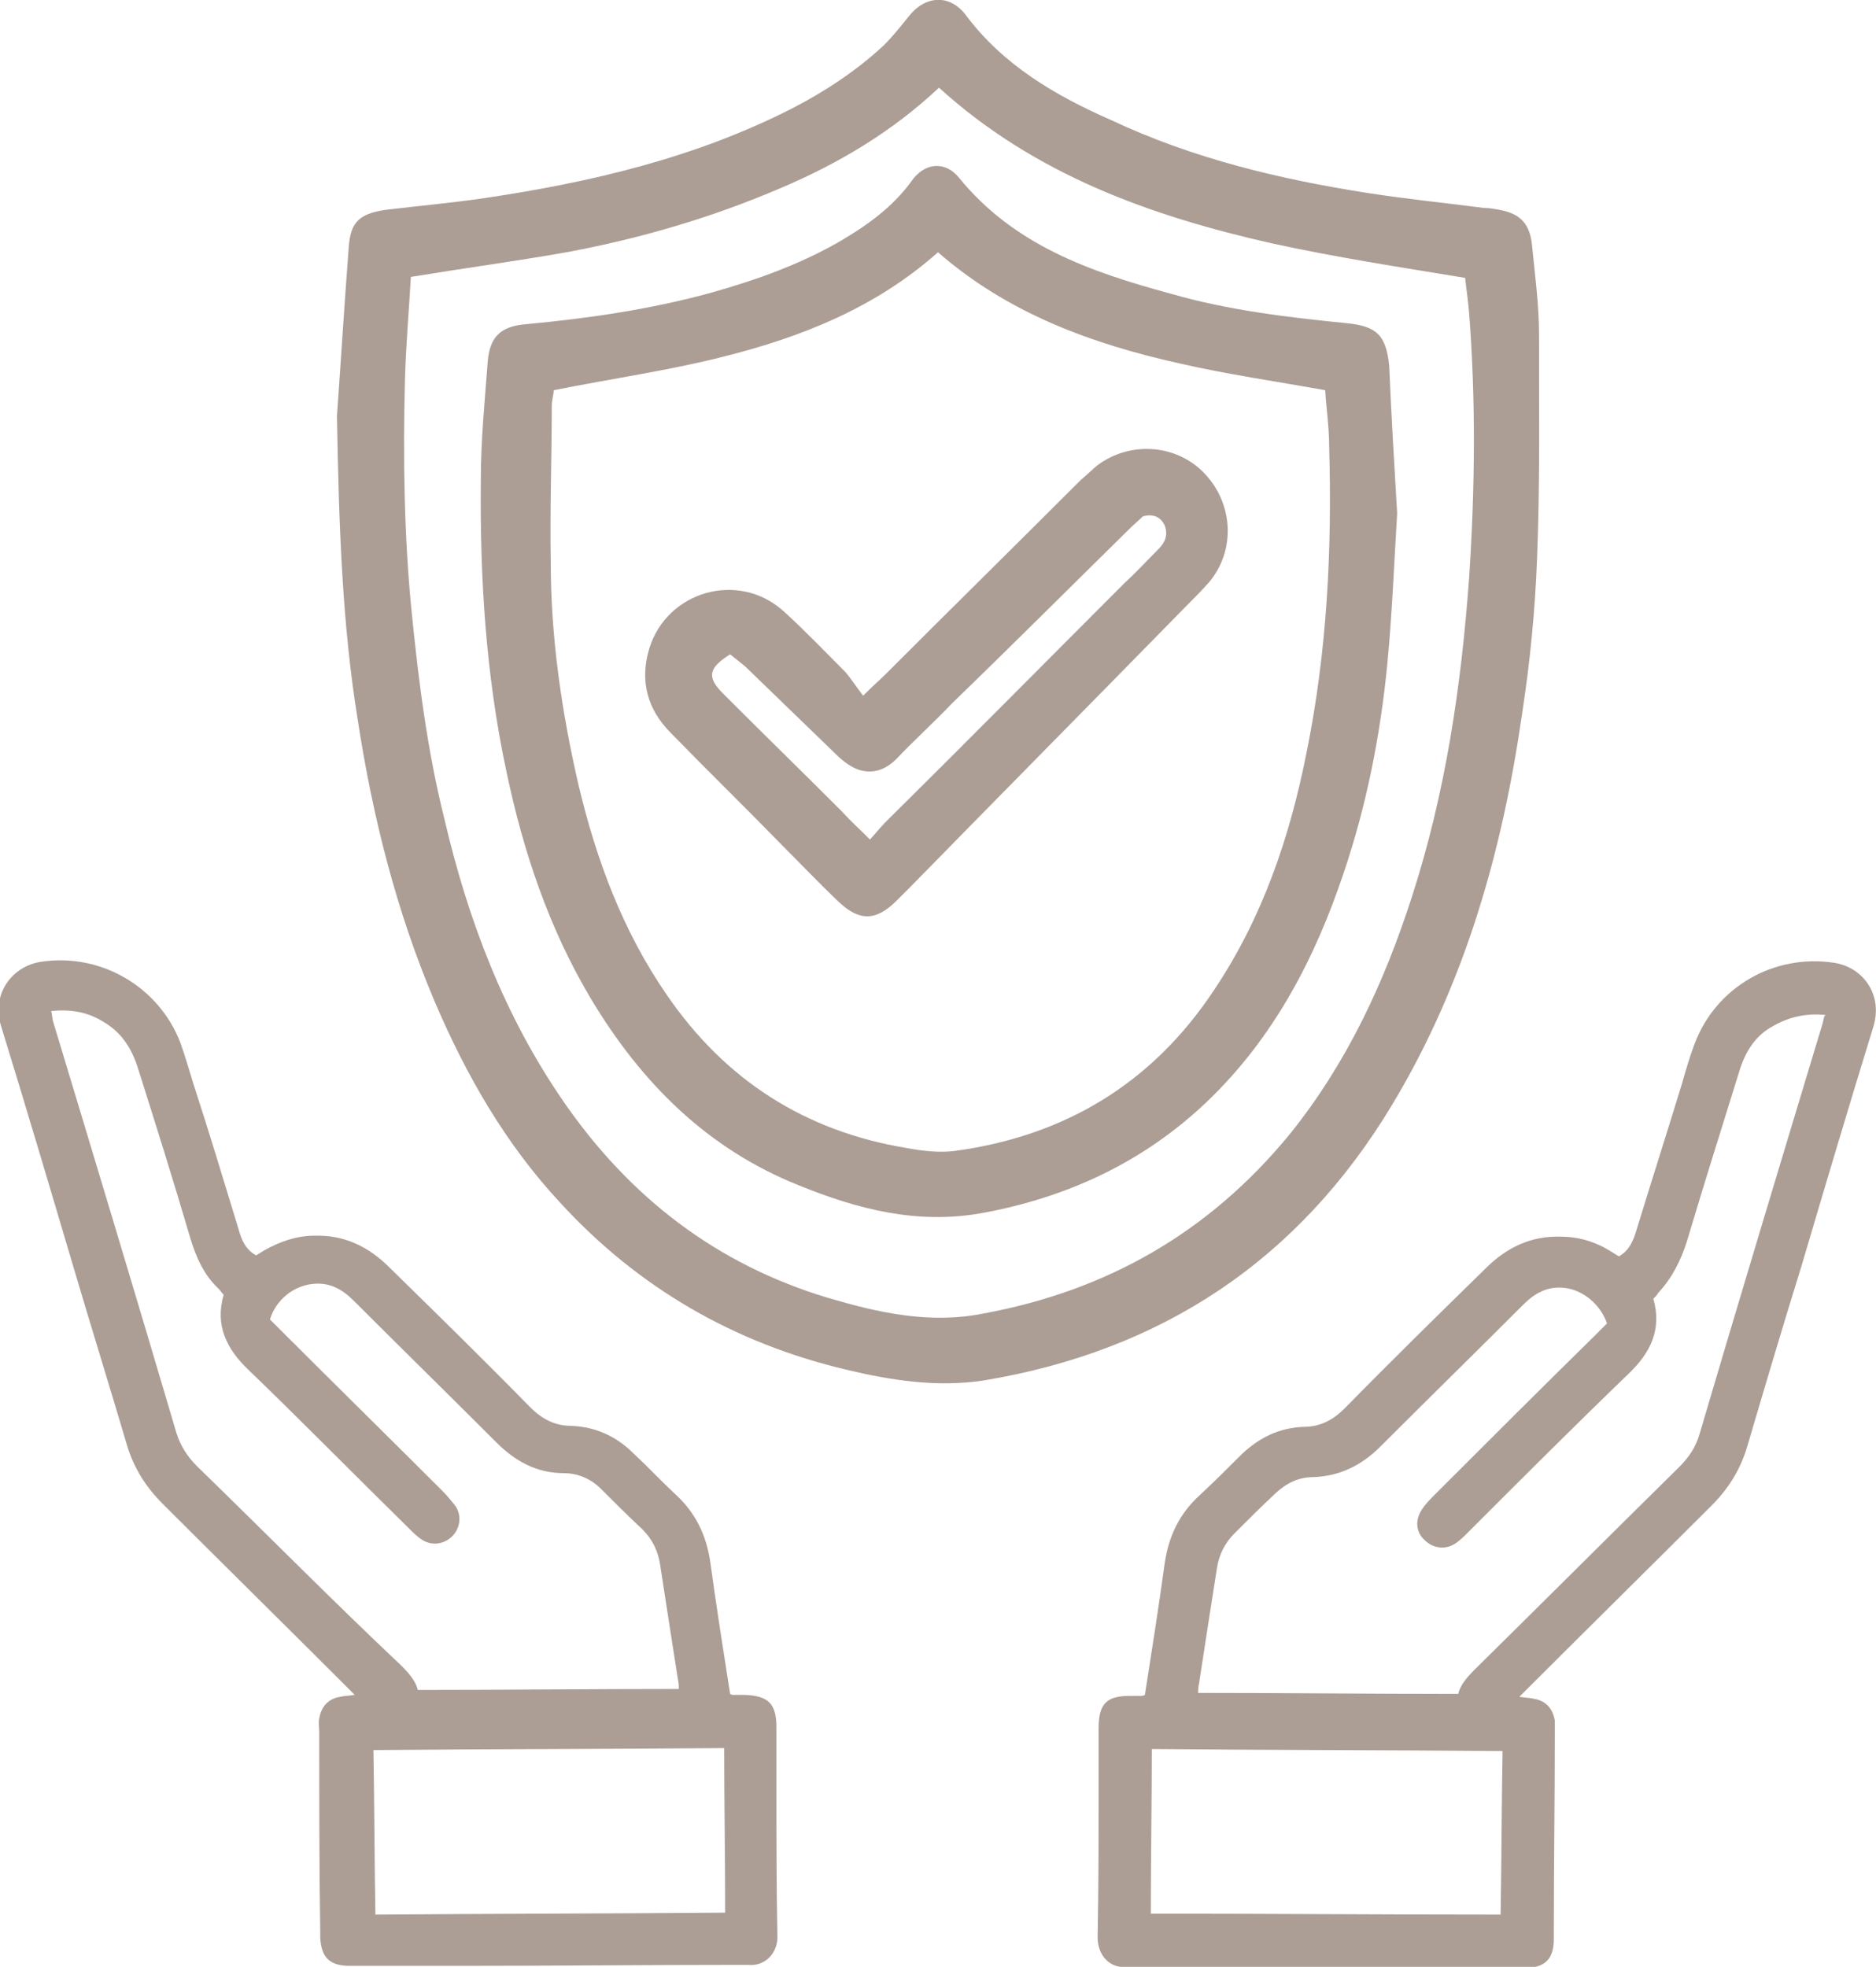
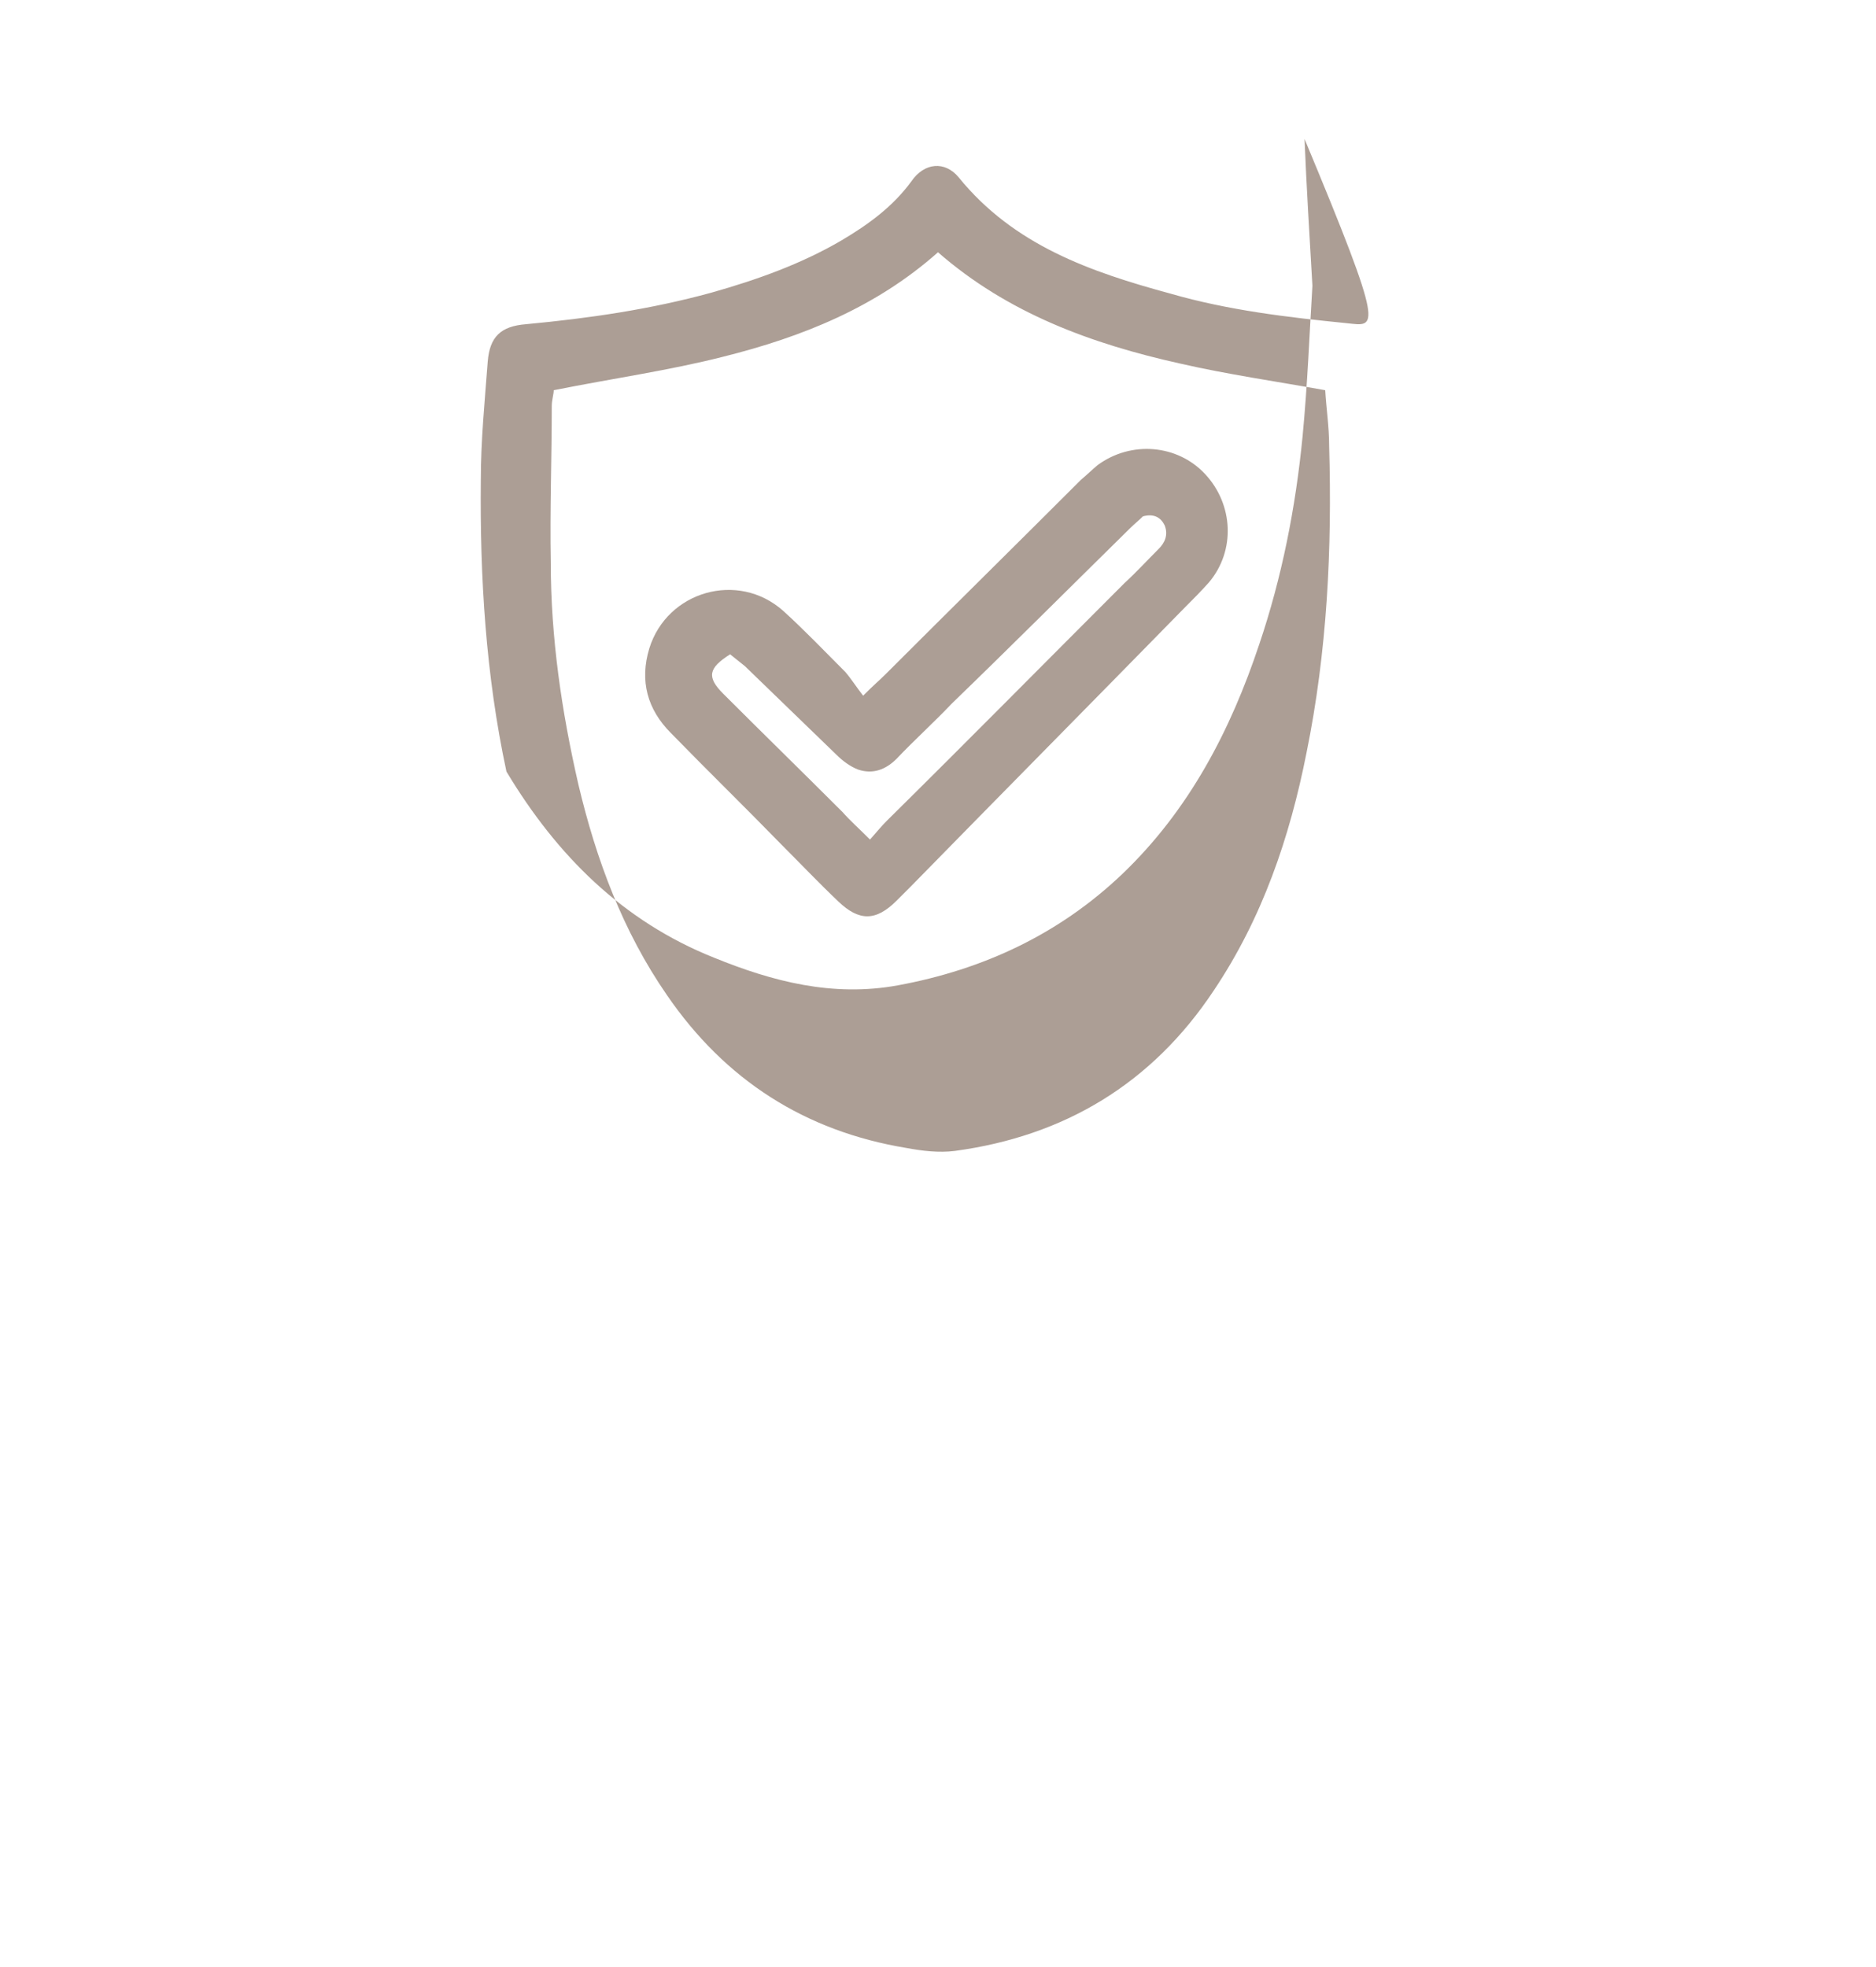
<svg xmlns="http://www.w3.org/2000/svg" version="1.1" id="Capa_1" x="0px" y="0px" viewBox="0 0 190.4 199.6" style="enable-background:new 0 0 190.4 199.6;" xml:space="preserve">
  <style type="text/css">
	.st0{fill:#AC9E95;}
</style>
  <g id="a">
</g>
  <g id="b">
    <g id="c">
      <g>
-         <path class="st0" d="M141.3,112.1c7.4-12.3,11.2-25.8,13.2-39.8c0.8-5.2,1.3-10.4,1.5-15.6c0.3-7.6,0.2-15.1,0.2-22.7     c0-3-0.4-6-0.7-9c-0.2-2.2-1.1-3.3-3.3-3.7c-0.5-0.1-1.1-0.2-1.6-0.2c-3.9-0.5-7.8-0.9-11.7-1.5c-9-1.4-17.8-3.5-26.1-7.4     C107.1,9.7,101.8,6.6,98,1.5c-1.6-2.1-4.1-2-5.8,0.2c-0.8,1-1.6,2-2.5,2.9c-2.8,2.6-6,4.7-9.3,6.4c-9.8,5-20.4,7.5-31.2,9.1     c-3.4,0.5-6.8,0.8-10.1,1.2c-2.6,0.4-3.5,1.2-3.7,3.7c-0.5,6.6-0.9,13.1-1.2,17.2c0.2,12,0.6,21.5,2.1,30.8     c1.5,9.8,3.9,19.4,7.8,28.6c3.2,7.5,7.2,14.5,12.8,20.5c7.9,8.6,17.6,14.2,29,16.9c4.6,1.1,9.2,1.8,13.9,1.1     C117.9,137.1,131.8,127.9,141.3,112.1z M99.8,133.3c-5.5,1.1-10.7-0.1-15.8-1.6c-11.3-3.4-20.1-10.2-26.8-19.9     c-6-8.7-9.7-18.4-12.1-28.7c-1.7-6.8-2.6-13.8-3.3-20.8c-0.8-7.9-0.9-15.9-0.7-23.8c0.1-3.5,0.4-6.9,0.6-10.4     c5.5-0.9,10.7-1.6,15.8-2.5c7.5-1.4,14.7-3.5,21.7-6.5c5.9-2.5,11.3-5.7,16.1-10.2c9.7,8.8,21.4,13,33.8,15.8     c6.4,1.4,12.9,2.4,19.6,3.5c0.1,1,0.3,2.3,0.4,3.5c0.7,9,0.6,18,0,27c-0.8,11-2.4,21.8-5.8,32.3c-2.8,8.7-6.6,16.9-12.4,24.1     C122.7,125.1,112.3,131,99.8,133.3L99.8,133.3z" />
-         <path class="st0" d="M136.7,32.8c-6-0.6-12-1.3-17.9-3c-8.1-2.2-15.9-4.9-21.5-11.8c-1.4-1.7-3.5-1.5-4.8,0.4     c-1.9,2.6-4.4,4.4-7.1,6c-4.1,2.4-8.6,4-13.2,5.3c-6.2,1.7-12.4,2.6-18.8,3.2c-2.6,0.2-3.7,1.3-3.9,3.8c-0.3,4-0.7,8-0.7,12     c-0.1,9.9,0.5,19.8,2.6,29.6c1.7,8.1,4.3,15.9,8.6,23.1c5.1,8.5,11.8,15.2,21.1,18.9c5.9,2.4,12,4,18.6,2.8     c8.7-1.6,16.4-5.2,22.8-11.3c6.8-6.5,11-14.6,13.9-23.3c2.3-6.8,3.7-13.9,4.4-21.1c0.5-5.2,0.7-10.4,1-15.3     c-0.3-5.2-0.6-10-0.8-14.9C140.7,34,139.7,33.1,136.7,32.8L136.7,32.8z M132.6,76.4c-1.7,8.6-4.5,16.8-9.4,24.1     c-6.3,9.5-15.2,14.8-26.3,16.3c-1.6,0.2-3.3,0-4.9-0.3c-10.3-1.7-18.4-6.9-24.3-15.5c-4.5-6.5-7.2-13.8-9-21.4     c-1.7-7.4-2.8-14.9-2.8-22.5c-0.1-5.3,0.1-10.6,0.1-15.9c0-0.6,0.2-1.2,0.2-1.6c6-1.2,11.7-2,17.2-3.4c8-2,15.5-5,21.8-10.6     c7.1,6.2,15.6,9.3,24.6,11.3c4.8,1.1,9.7,1.8,14.7,2.7c0.1,1.8,0.4,3.7,0.4,5.7C135.2,55.7,134.7,66.1,132.6,76.4L132.6,76.4z" />
+         <path class="st0" d="M136.7,32.8c-6-0.6-12-1.3-17.9-3c-8.1-2.2-15.9-4.9-21.5-11.8c-1.4-1.7-3.5-1.5-4.8,0.4     c-1.9,2.6-4.4,4.4-7.1,6c-4.1,2.4-8.6,4-13.2,5.3c-6.2,1.7-12.4,2.6-18.8,3.2c-2.6,0.2-3.7,1.3-3.9,3.8c-0.3,4-0.7,8-0.7,12     c-0.1,9.9,0.5,19.8,2.6,29.6c5.1,8.5,11.8,15.2,21.1,18.9c5.9,2.4,12,4,18.6,2.8     c8.7-1.6,16.4-5.2,22.8-11.3c6.8-6.5,11-14.6,13.9-23.3c2.3-6.8,3.7-13.9,4.4-21.1c0.5-5.2,0.7-10.4,1-15.3     c-0.3-5.2-0.6-10-0.8-14.9C140.7,34,139.7,33.1,136.7,32.8L136.7,32.8z M132.6,76.4c-1.7,8.6-4.5,16.8-9.4,24.1     c-6.3,9.5-15.2,14.8-26.3,16.3c-1.6,0.2-3.3,0-4.9-0.3c-10.3-1.7-18.4-6.9-24.3-15.5c-4.5-6.5-7.2-13.8-9-21.4     c-1.7-7.4-2.8-14.9-2.8-22.5c-0.1-5.3,0.1-10.6,0.1-15.9c0-0.6,0.2-1.2,0.2-1.6c6-1.2,11.7-2,17.2-3.4c8-2,15.5-5,21.8-10.6     c7.1,6.2,15.6,9.3,24.6,11.3c4.8,1.1,9.7,1.8,14.7,2.7c0.1,1.8,0.4,3.7,0.4,5.7C135.2,55.7,134.7,66.1,132.6,76.4L132.6,76.4z" />
        <path class="st0" d="M111.4,47.2c-0.6,0.5-1.1,1-1.7,1.5c-6.6,6.6-13.2,13.1-19.8,19.7c-0.6,0.6-1.2,1.1-2.3,2.2     c-0.7-0.9-1.2-1.7-1.8-2.4c-2.1-2.1-4.1-4.2-6.3-6.2c-4.6-4.1-11.8-2-13.6,3.8c-1,3.3-0.2,6.2,2.2,8.6c3.7,3.8,7.5,7.5,11.2,11.3     c1.9,1.9,3.8,3.9,5.8,5.8c2.1,2,3.8,2,5.9-0.1c0.5-0.5,1-1,1.4-1.4c9.3-9.5,18.6-18.9,27.9-28.4c0.8-0.8,1.6-1.6,2.4-2.5     c2.7-3.2,2.5-7.9-0.4-11C119.5,45.1,114.8,44.7,111.4,47.2L111.4,47.2z M117.6,55.7c-1.2,1.2-2.3,2.4-3.5,3.5     c-8,8-16,16.1-24.1,24.1c-0.5,0.5-1,1.1-1.7,1.9c-1.1-1.1-2-1.9-2.8-2.8c-4-4-8.1-8-12.1-12c-1.7-1.7-1.5-2.6,0.7-4     c0.5,0.4,1,0.8,1.5,1.2c3.1,3,6.2,6,9.3,9c0.6,0.6,1.4,1.2,2.2,1.5c1.5,0.5,2.8,0,3.9-1.1c1.8-1.9,3.8-3.7,5.6-5.6     c6.1-5.9,12.1-11.9,18.1-17.8c0.4-0.4,0.9-0.8,1.3-1.2c1.1-0.3,1.8,0.1,2.2,0.9C118.6,54.3,118.2,55.1,117.6,55.7L117.6,55.7z" />
-         <path class="st0" d="M78.8,175.3c0-2.4-0.8-3.2-3.2-3.3c-0.4,0-0.8,0-1.2,0c-0.1,0-0.1,0-0.3-0.1c-0.7-4.5-1.4-8.9-2-13.3     c-0.4-2.8-1.5-5.1-3.6-7c-1.4-1.3-2.8-2.8-4.2-4.1c-1.7-1.7-3.8-2.7-6.3-2.8c-1.7,0-3-0.7-4.2-1.9c-4.7-4.8-9.5-9.5-14.3-14.2     c-2.1-2.1-4.6-3.3-7.6-3.2c-1.8,0-3.5,0.6-5.1,1.5c-0.3,0.2-0.5,0.3-0.8,0.5c-1.1-0.6-1.5-1.6-1.8-2.7c-1.5-4.9-3-9.9-4.6-14.8     c-0.4-1.3-0.8-2.7-1.3-4.1c-2.2-5.7-8.1-9.1-14.1-8.2c-2.9,0.4-5.1,3.2-4.1,6.5c2.5,8.1,4.9,16.2,7.3,24.3     c1.8,6.1,3.7,12.2,5.5,18.3c0.7,2.3,1.9,4.2,3.6,5.9c6,6,12.1,12,18.1,18c0.4,0.4,0.8,0.8,1.4,1.4c-0.7,0.1-1.1,0.1-1.5,0.2     c-1.2,0.2-1.9,1-2.1,2.2c-0.1,0.4,0,0.9,0,1.3c0,6.8,0,13.5,0.1,20.3c0,0.2,0,0.4,0,0.6c0.1,2,0.9,2.9,3,2.9c3.8,0,7.6,0,11.5,0     c9.4,0,18.8-0.1,28.2-0.1c0.2,0,0.4,0,0.7,0c1.8,0.2,3.1-1.3,3-3c-0.1-5-0.1-10-0.1-15.1C78.8,179.4,78.8,177.3,78.8,175.3     L78.8,175.3z M20,148.8c-1-1-1.7-2.1-2.1-3.4c-4.1-13.9-8.3-27.8-12.5-41.7c-0.1-0.3-0.1-0.7-0.2-1.1c2-0.2,3.7,0.1,5.3,1.1     c1.9,1.1,2.9,2.8,3.5,4.7c1.8,5.7,3.6,11.4,5.3,17.2c0.6,2,1.4,3.8,2.9,5.2c0.2,0.2,0.3,0.4,0.5,0.6c-0.9,3.1,0.3,5.5,2.5,7.6     c5.5,5.3,10.9,10.8,16.3,16.1c0.4,0.4,0.9,0.9,1.4,1.2c1,0.6,2.2,0.4,3-0.4c0.8-0.8,1-2.1,0.3-3.1c-0.4-0.5-0.8-1-1.3-1.5     c-5.4-5.4-10.8-10.7-16.1-16l-1.4-1.4c0.6-2,2.4-3.4,4.3-3.6c1.7-0.2,3,0.5,4.2,1.7c4.8,4.8,9.7,9.6,14.5,14.4     c1.9,1.9,4.1,3.1,6.8,3.1c1.5,0,2.8,0.6,3.8,1.6c1.4,1.4,2.8,2.8,4.2,4.1c1,1,1.6,2.2,1.8,3.6c0.6,3.9,1.2,7.8,1.8,11.6     c0.1,0.4,0.1,0.9,0.1,1c-8.8,0-17.6,0.1-26.5,0.1c-0.2-0.9-0.9-1.7-1.7-2.5C33.8,162.5,27,155.6,20,148.8L20,148.8z M38.1,194.3     c-0.1-5.6-0.1-11.3-0.2-16.7c11.9-0.1,23.8-0.1,35.6-0.2c0,5.5,0.1,11.2,0.1,16.7C61.6,194.2,49.7,194.2,38.1,194.3L38.1,194.3z" />
-         <path class="st0" d="M186.1,97.7c-6-0.9-11.9,2.4-14.1,8.2c-0.5,1.3-0.9,2.7-1.3,4.1c-1.5,4.9-3.1,9.9-4.6,14.8     c-0.3,1-0.7,2.1-1.8,2.7c-0.3-0.2-0.5-0.3-0.8-0.5c-1.6-1-3.3-1.5-5.1-1.5c-3-0.1-5.5,1.1-7.6,3.2c-4.8,4.7-9.6,9.4-14.3,14.2     c-1.2,1.2-2.5,1.9-4.2,1.9c-2.5,0.1-4.5,1.1-6.3,2.8c-1.4,1.4-2.8,2.8-4.2,4.1c-2.1,1.9-3.2,4.2-3.6,7c-0.6,4.4-1.3,8.8-2,13.3     c-0.2,0.1-0.3,0.1-0.3,0.1c-0.4,0-0.8,0-1.2,0c-2.4,0-3.2,0.8-3.2,3.3c0,2,0,4,0,6.1c0,5,0,10-0.1,15.1c0,1.8,1.2,3.2,3,3     c0.2,0,0.4,0,0.7,0c9.4,0,18.8,0.1,28.2,0.1c3.8,0,7.6,0,11.5,0c2,0,2.9-0.9,2.9-2.9c0-0.2,0-0.4,0-0.6c0-6.8,0.1-13.5,0.1-20.3     c0-0.4,0-0.9,0-1.3c-0.2-1.2-0.9-2-2.1-2.2c-0.4-0.1-0.8-0.1-1.5-0.2c0.6-0.6,1-1,1.4-1.4c6-6,12.1-12,18.1-18     c1.7-1.7,2.9-3.6,3.6-5.9c1.8-6.1,3.6-12.2,5.5-18.3c2.4-8.1,4.8-16.2,7.3-24.3C191.2,100.9,189,98.1,186.1,97.7L186.1,97.7z      M152.3,194.3c-11.6,0-23.6-0.1-35.5-0.1c0-5.6,0.1-11.2,0.1-16.7c11.7,0.1,23.7,0.1,35.6,0.2C152.4,183,152.4,188.7,152.3,194.3     L152.3,194.3z M185,103.8c-4.2,13.9-8.4,27.8-12.5,41.7c-0.4,1.4-1.1,2.4-2.1,3.4c-6.9,6.8-13.8,13.7-20.7,20.5     c-0.8,0.8-1.5,1.6-1.7,2.5c-8.9,0-17.6-0.1-26.4-0.1c0-0.2,0-0.6,0.1-1c0.6-3.9,1.2-7.8,1.8-11.6c0.2-1.4,0.8-2.6,1.8-3.6     c1.4-1.4,2.8-2.8,4.2-4.1c1.1-1,2.3-1.6,3.8-1.6c2.7-0.1,4.9-1.2,6.8-3.1c4.8-4.8,9.7-9.6,14.5-14.4c1.2-1.2,2.5-1.9,4.2-1.7     c1.8,0.2,3.6,1.6,4.3,3.6l-1.4,1.4c-5.4,5.3-10.8,10.7-16.1,16c-0.5,0.5-0.9,0.9-1.3,1.5c-0.7,1.1-0.6,2.3,0.3,3.1     c0.8,0.8,2,1,3,0.4c0.5-0.3,0.9-0.7,1.4-1.2c5.4-5.4,10.8-10.8,16.3-16.1c2.2-2.1,3.4-4.5,2.5-7.6c0.2-0.2,0.4-0.4,0.5-0.6     c1.4-1.5,2.3-3.3,2.9-5.2c1.7-5.7,3.5-11.4,5.3-17.2c0.6-2,1.6-3.7,3.5-4.7c1.6-0.9,3.3-1.3,5.3-1.1     C185.1,103.1,185.1,103.4,185,103.8L185,103.8z" />
      </g>
    </g>
  </g>
</svg>